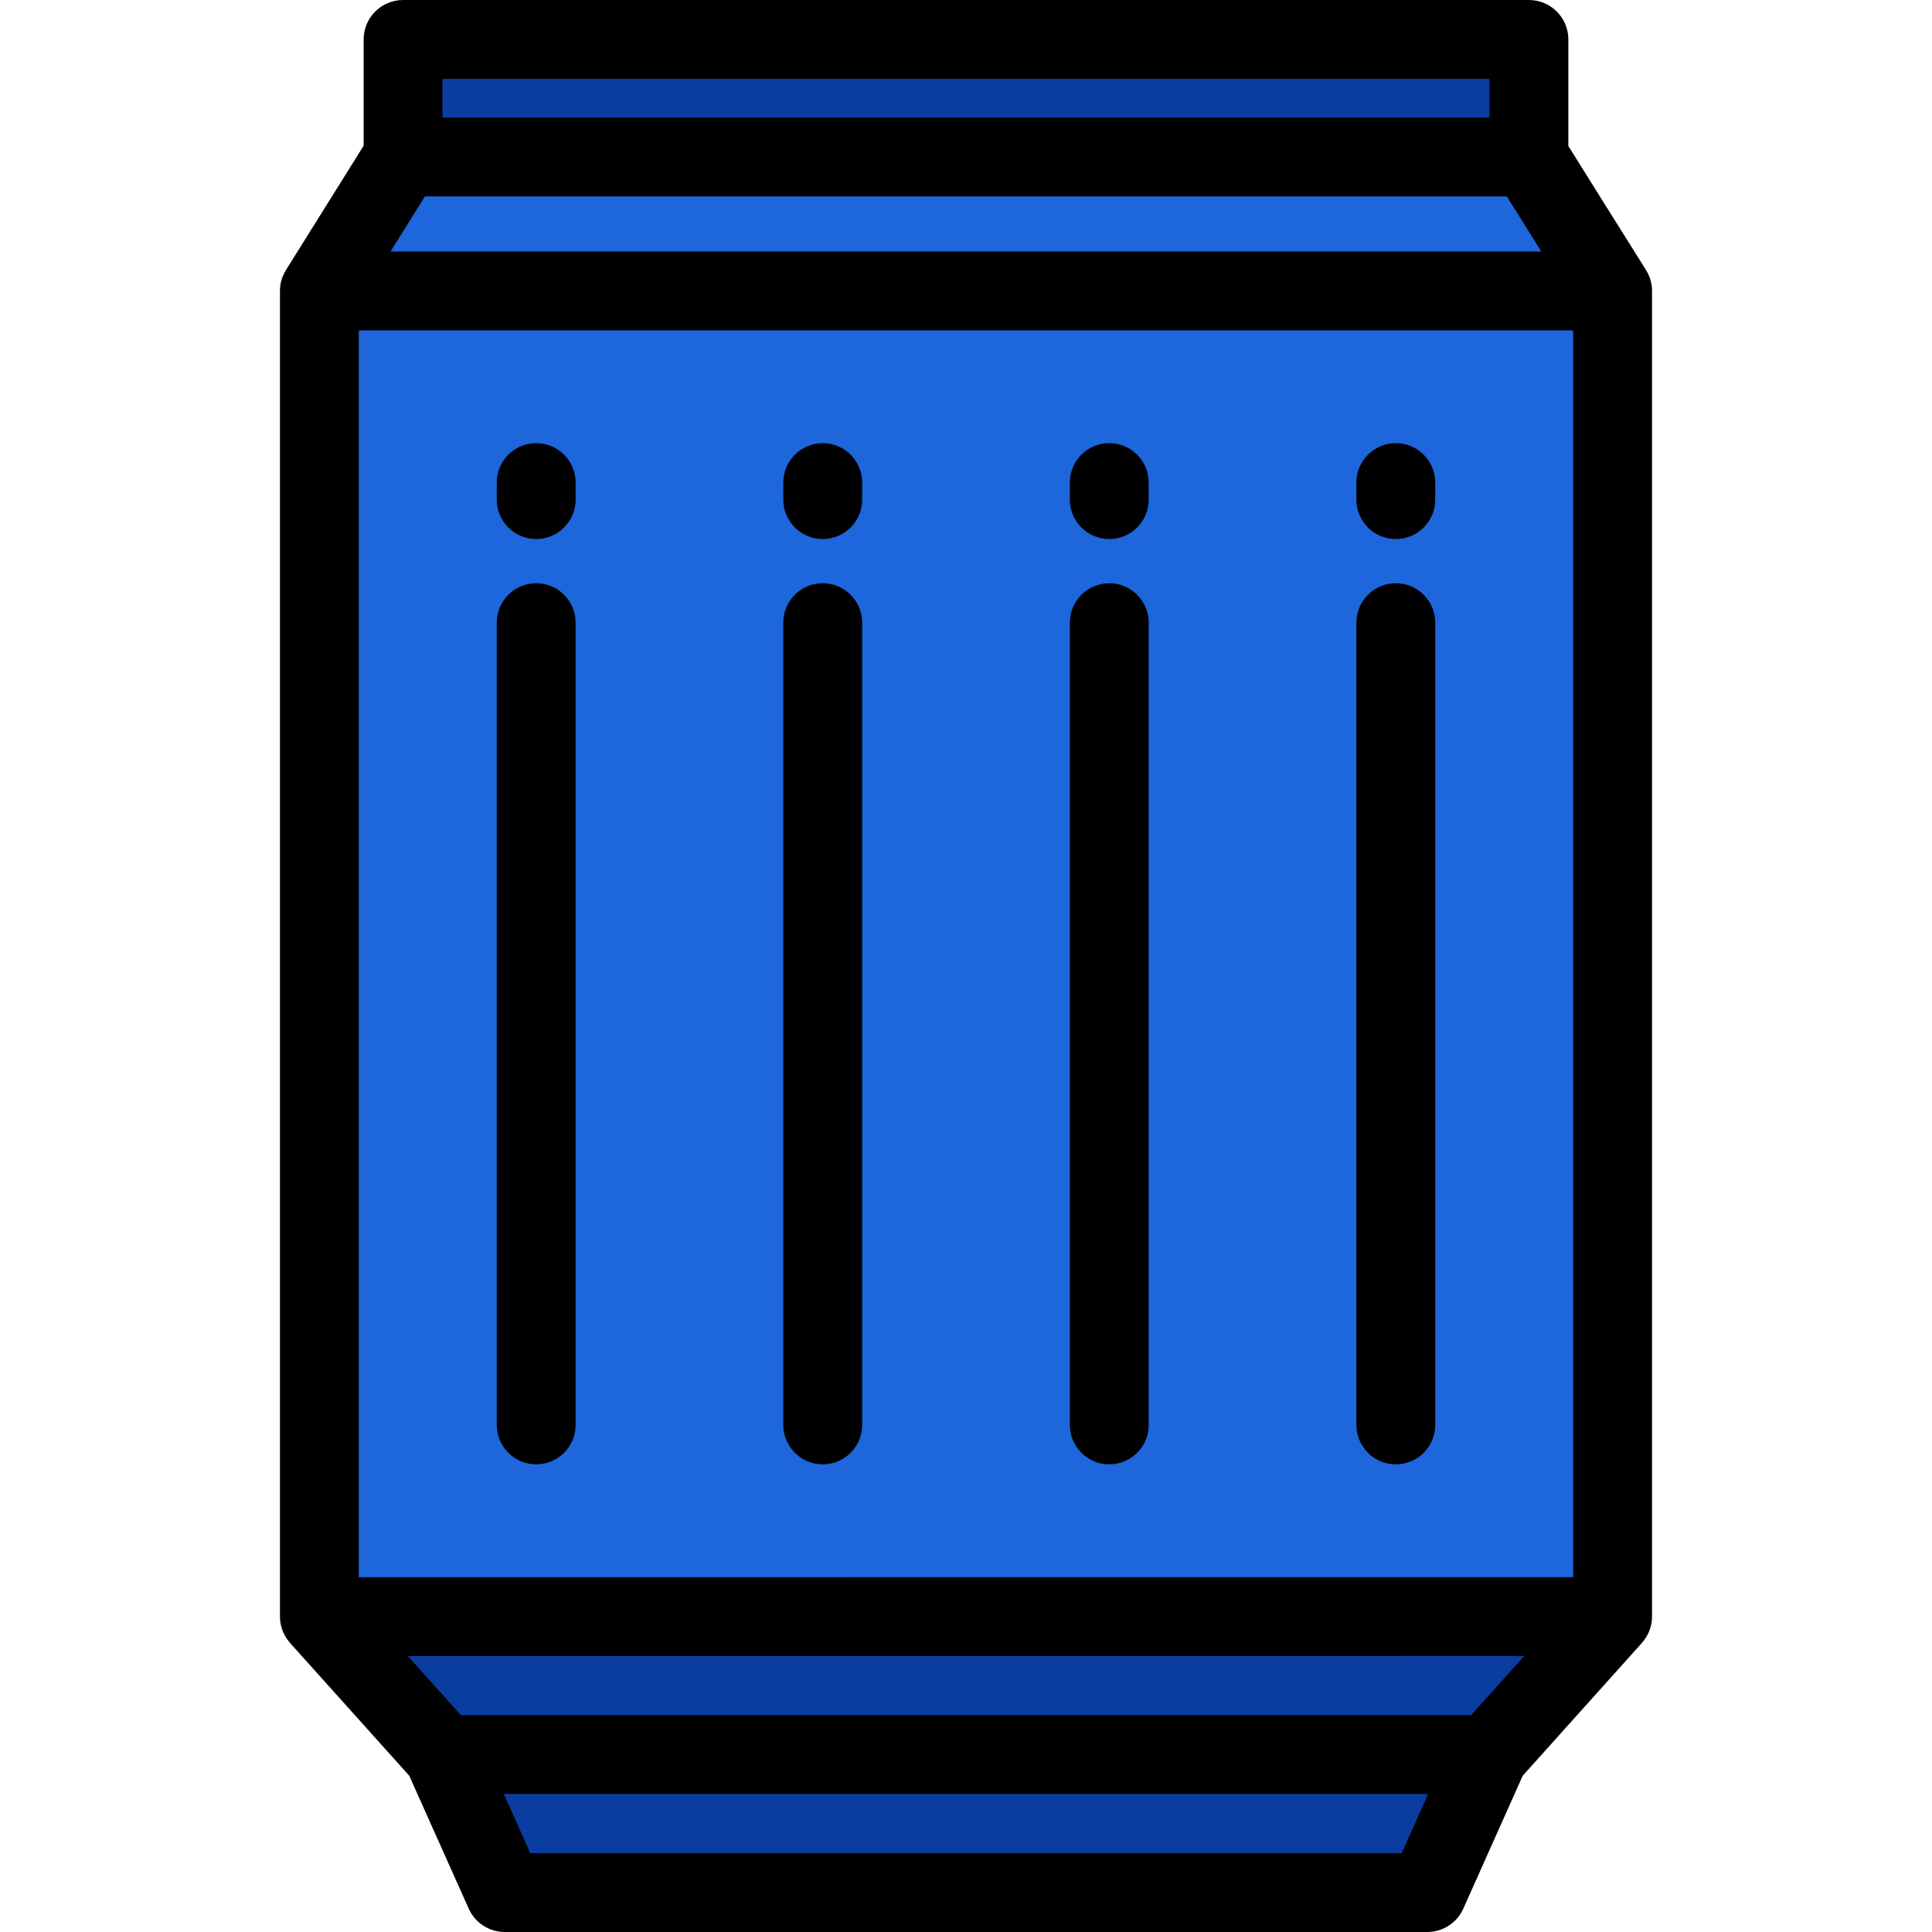
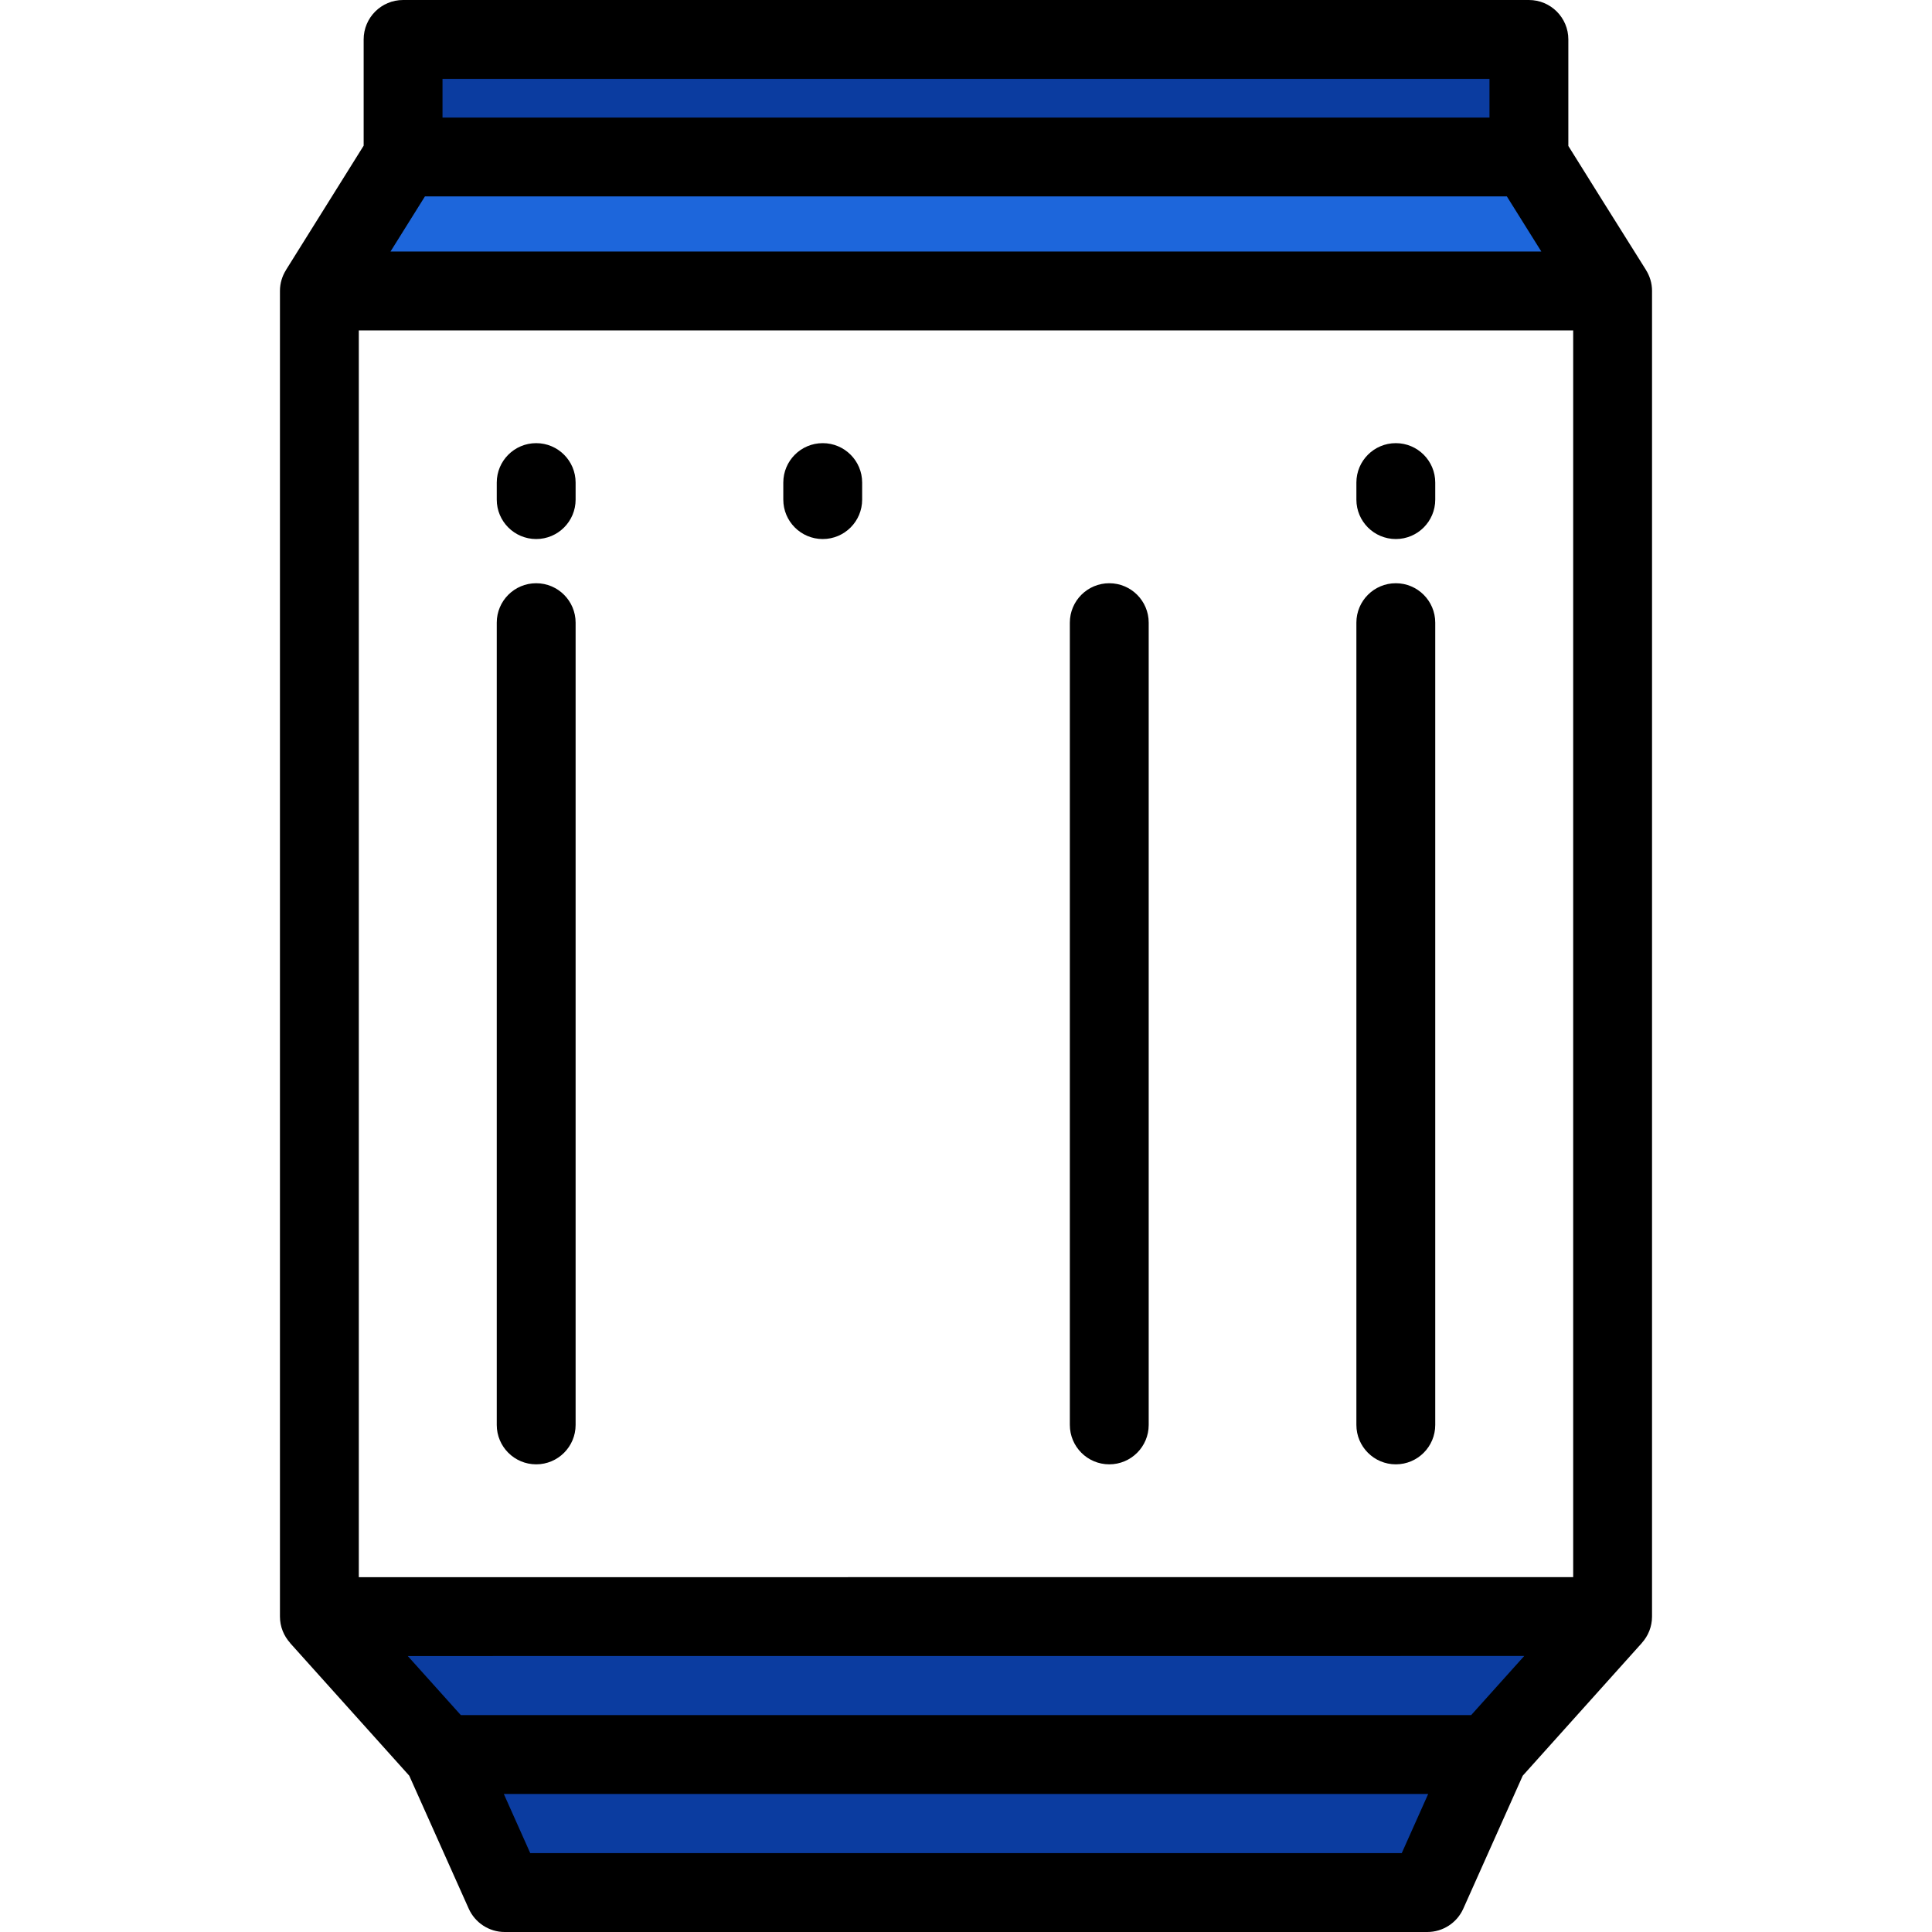
<svg xmlns="http://www.w3.org/2000/svg" version="1.1" id="Layer_1" x="0px" y="0px" viewBox="0 0 512.001 512.001" style="enable-background:new 0 0 512.001 512.001;" xml:space="preserve">
  <g>
    <path style="fill:#1D66DB;" d="M405.178,41.6c0,0.21,22.182,35.504,22.182,35.504H84.639L106.821,41.6H405.178z" />
-     <path style="fill:#1D66DB;" d="M427.361,428.401c0-1.634,0-351.297,0-351.297H84.64v351.297H427.361z" />
+     <path style="fill:#1D66DB;" d="M427.361,428.401c0-1.634,0-351.297,0-351.297H84.64H427.361z" />
  </g>
  <g>
    <path style="fill:#0B3CA0;" d="M106.822,41.6c0-0.995,0-31.151,0-31.151h298.356c0,0,0,30.155,0,31.151H106.822z" />
    <path style="fill:#0B3CA0;" d="M427.361,428.401l-32.78,36.521h-0.002c0,0.018,0.002,0.033,0.002,0.05H117.42   c0-0.017,0.002-0.032,0.002-0.05h-0.002L84.64,428.42L427.361,428.401z" />
    <path style="fill:#0B3CA0;" d="M378.252,501.551l16.329-36.529h-0.002c0-0.017,0.002-0.033,0.002-0.05H117.42   c0,0.017,0.002,0.033,0.002,0.05h-0.002l16.329,36.529H378.252z" />
  </g>
-   <path d="M293.969,142.851c-5.77,0-10.449-4.678-10.449-10.449v-4.513c0-5.77,4.679-10.449,10.449-10.449s10.449,4.679,10.449,10.449  v4.513C304.418,138.172,299.739,142.851,293.969,142.851z" />
  <path d="M293.969,388.065c-5.77,0-10.449-4.679-10.449-10.449V165.012c0-5.77,4.679-10.449,10.449-10.449  s10.449,4.679,10.449,10.449v212.604C304.418,383.386,299.739,388.065,293.969,388.065z" />
  <path d="M218.032,142.851c-5.771,0-10.449-4.678-10.449-10.449v-4.513c0-5.77,4.678-10.449,10.449-10.449  s10.449,4.679,10.449,10.449v4.513C228.48,138.172,223.802,142.851,218.032,142.851z" />
-   <path d="M218.032,388.065c-5.771,0-10.449-4.679-10.449-10.449V165.012c0-5.77,4.678-10.449,10.449-10.449  s10.449,4.679,10.449,10.449v212.604C228.48,383.386,223.802,388.065,218.032,388.065z" />
  <path d="M369.906,142.851c-5.77,0-10.449-4.678-10.449-10.449v-4.513c0-5.77,4.679-10.449,10.449-10.449s10.449,4.679,10.449,10.449  v4.513C380.355,138.172,375.676,142.851,369.906,142.851z" />
  <path d="M369.906,388.065c-5.77,0-10.449-4.679-10.449-10.449V165.012c0-5.77,4.679-10.449,10.449-10.449  s10.449,4.679,10.449,10.449v212.604C380.355,383.386,375.676,388.065,369.906,388.065z" />
  <path d="M142.095,142.851c-5.77,0-10.449-4.678-10.449-10.449v-4.513c0-5.77,4.679-10.449,10.449-10.449  c5.771,0,10.449,4.679,10.449,10.449v4.513C152.544,138.172,147.866,142.851,142.095,142.851z" />
  <path d="M142.095,388.065c-5.77,0-10.449-4.679-10.449-10.449V165.012c0-5.77,4.679-10.449,10.449-10.449  c5.771,0,10.449,4.679,10.449,10.449v212.604C152.544,383.386,147.866,388.065,142.095,388.065z" />
  <path d="M437.81,77.104c0-2.046-0.597-3.948-1.613-5.56c0,0,0.007,0,0.011,0c-6.664-10.603-16.883-26.897-20.58-32.867V10.449  C415.628,4.678,410.949,0,405.179,0H106.822c-5.77,0-10.449,4.678-10.449,10.449v28.154L75.778,71.567  c0.003,0.001,0.006,0.003,0.009,0.004c-1.006,1.605-1.597,3.498-1.597,5.533v351.297c0,2.69,1.025,5.135,2.696,6.988  c-0.008,0.004-0.015,0.008-0.022,0.013l31.594,35.179L124.21,505.8c1.682,3.762,5.418,6.201,9.538,6.201h244.502h0.001  c4.121,0,7.859-2.422,9.54-6.185l15.746-35.229l31.599-35.205l-0.015-0.002c1.664-1.85,2.686-4.291,2.686-6.978V77.104H437.81z   M112.615,52.049h286.718l9.133,14.606H103.489L112.615,52.049z M117.271,20.898h277.459v10.253H117.271V20.898z M371.478,491.101  H140.522l-7.005-15.681h244.968L371.478,491.101z M389.872,454.523H122.125l-14.059-15.655l295.874-0.017L389.872,454.523z   M416.912,417.952l-321.823,0.019V87.553h321.823V417.952z" />
  <g>
</g>
  <g>
</g>
  <g>
</g>
  <g>
</g>
  <g>
</g>
  <g>
</g>
  <g>
</g>
  <g>
</g>
  <g>
</g>
  <g>
</g>
  <g>
</g>
  <g>
</g>
  <g>
</g>
  <g>
</g>
  <g>
</g>
</svg>